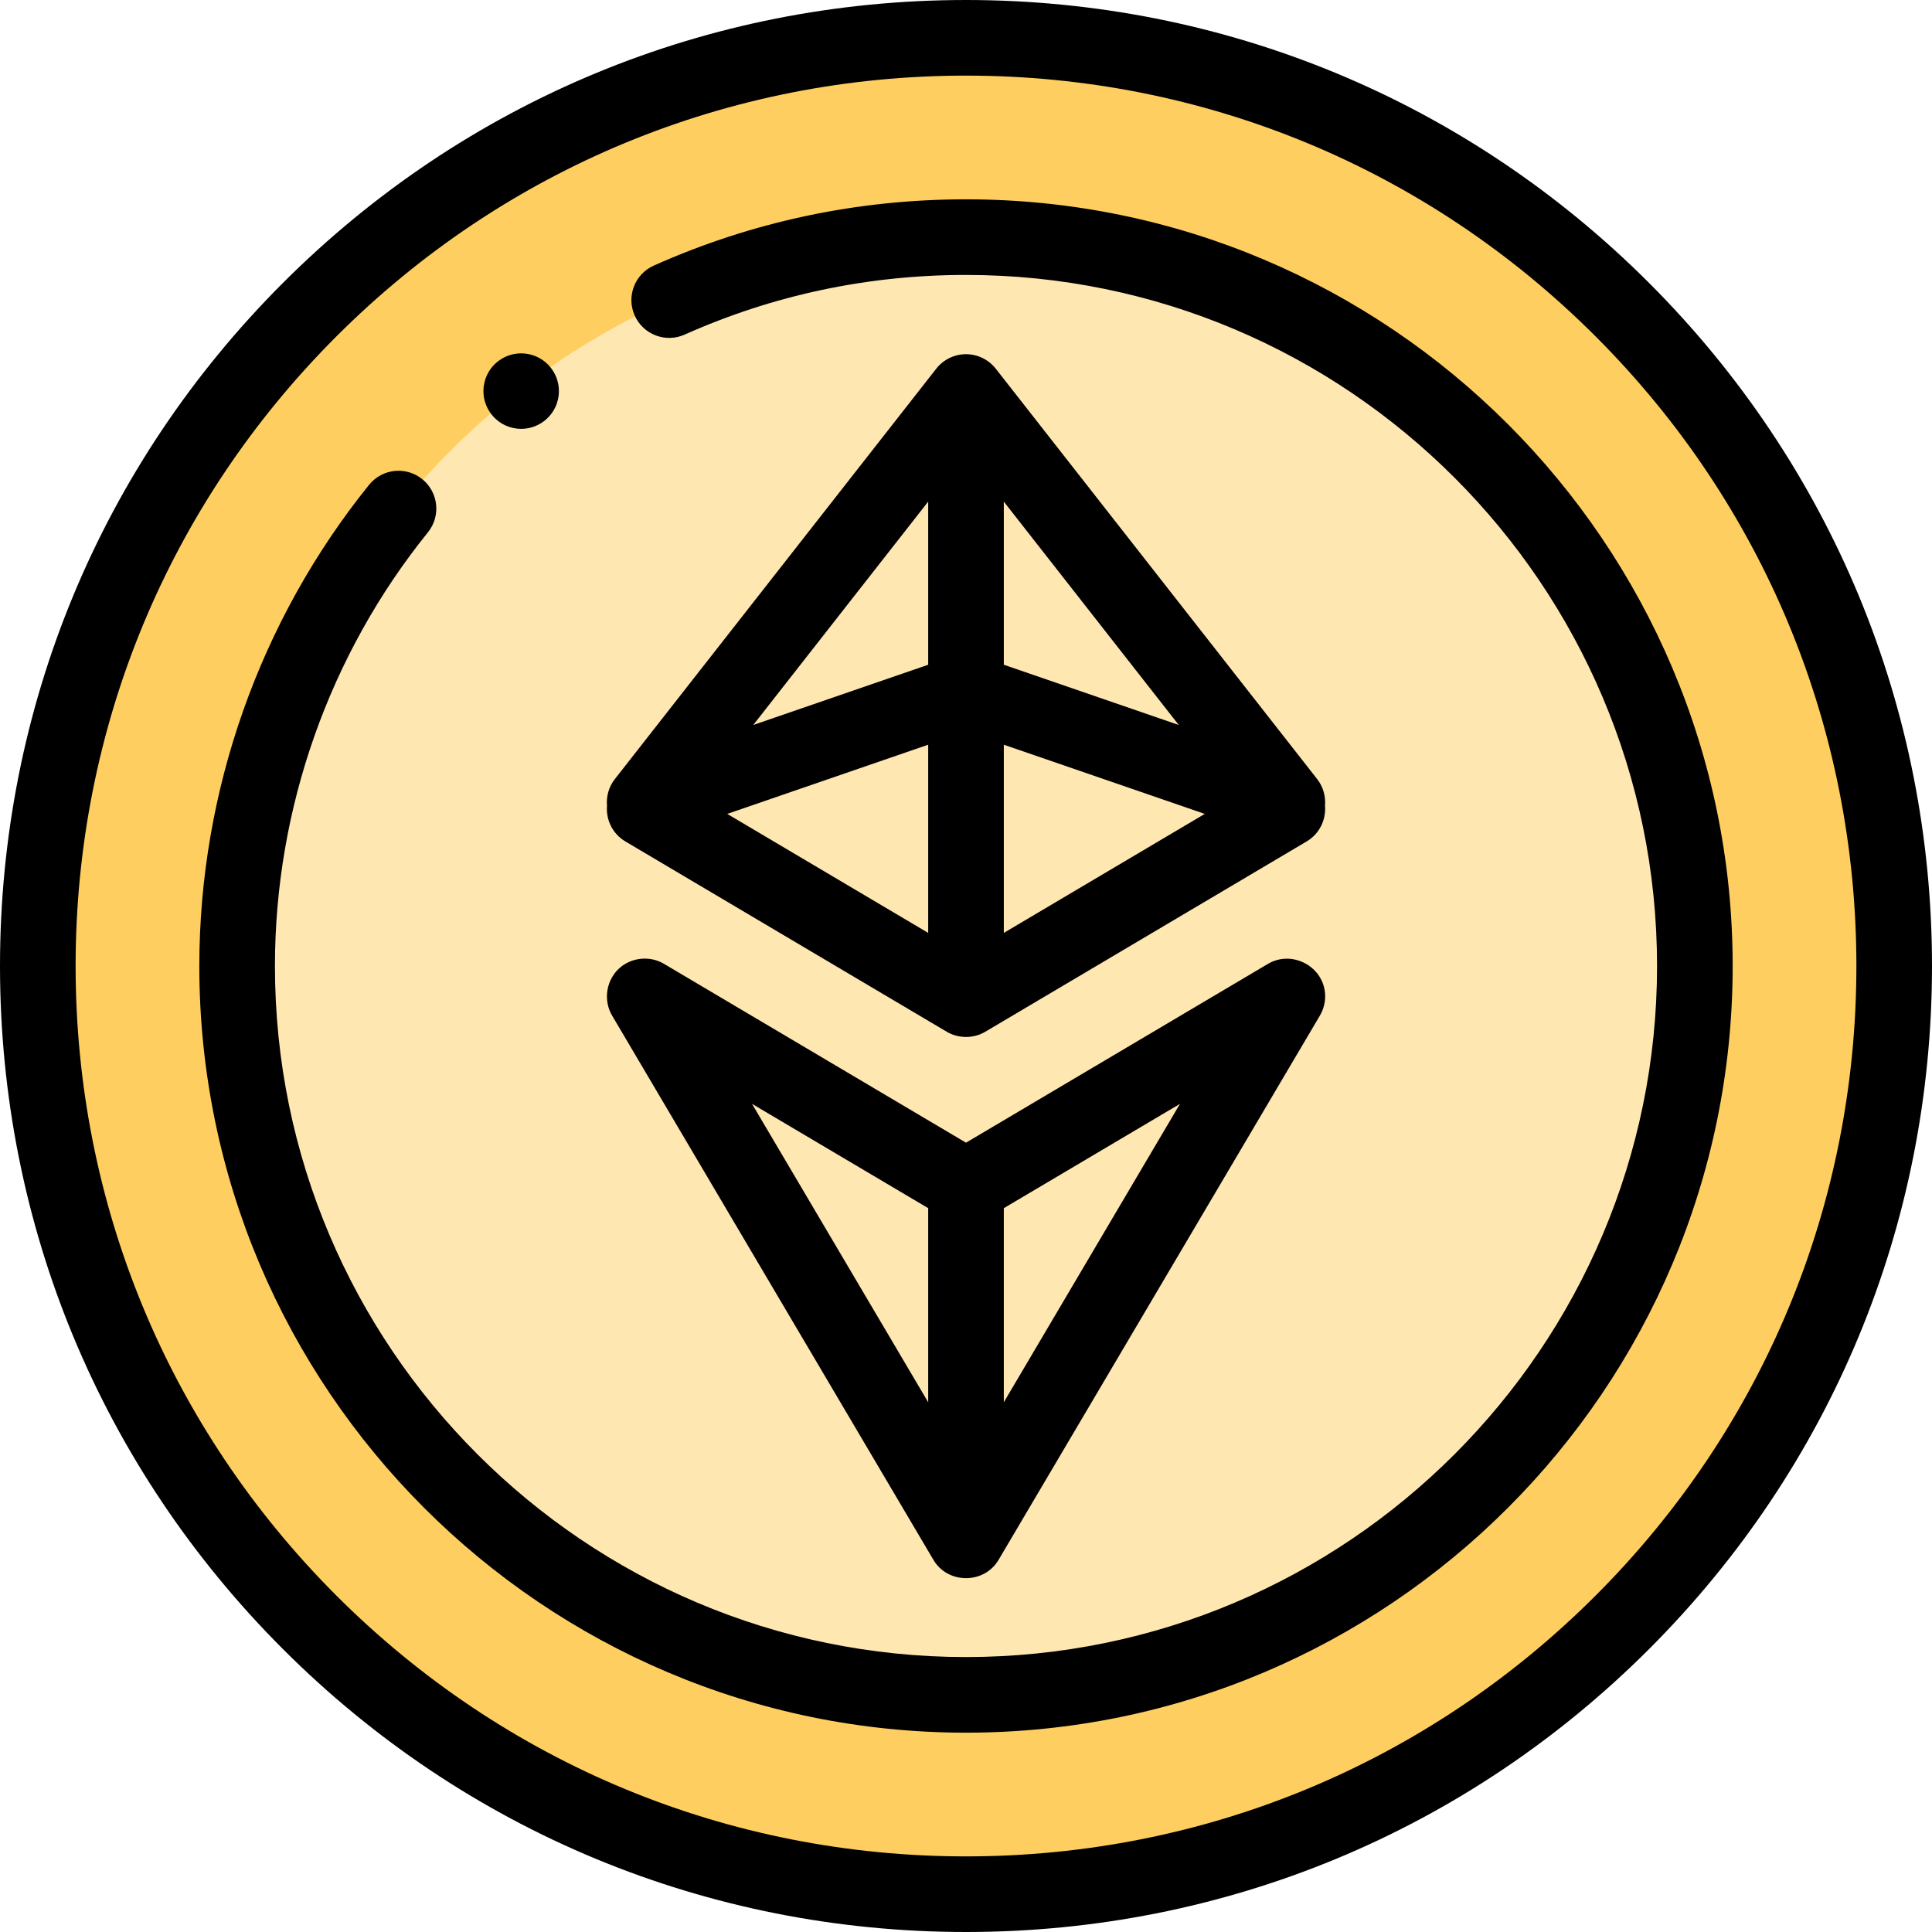
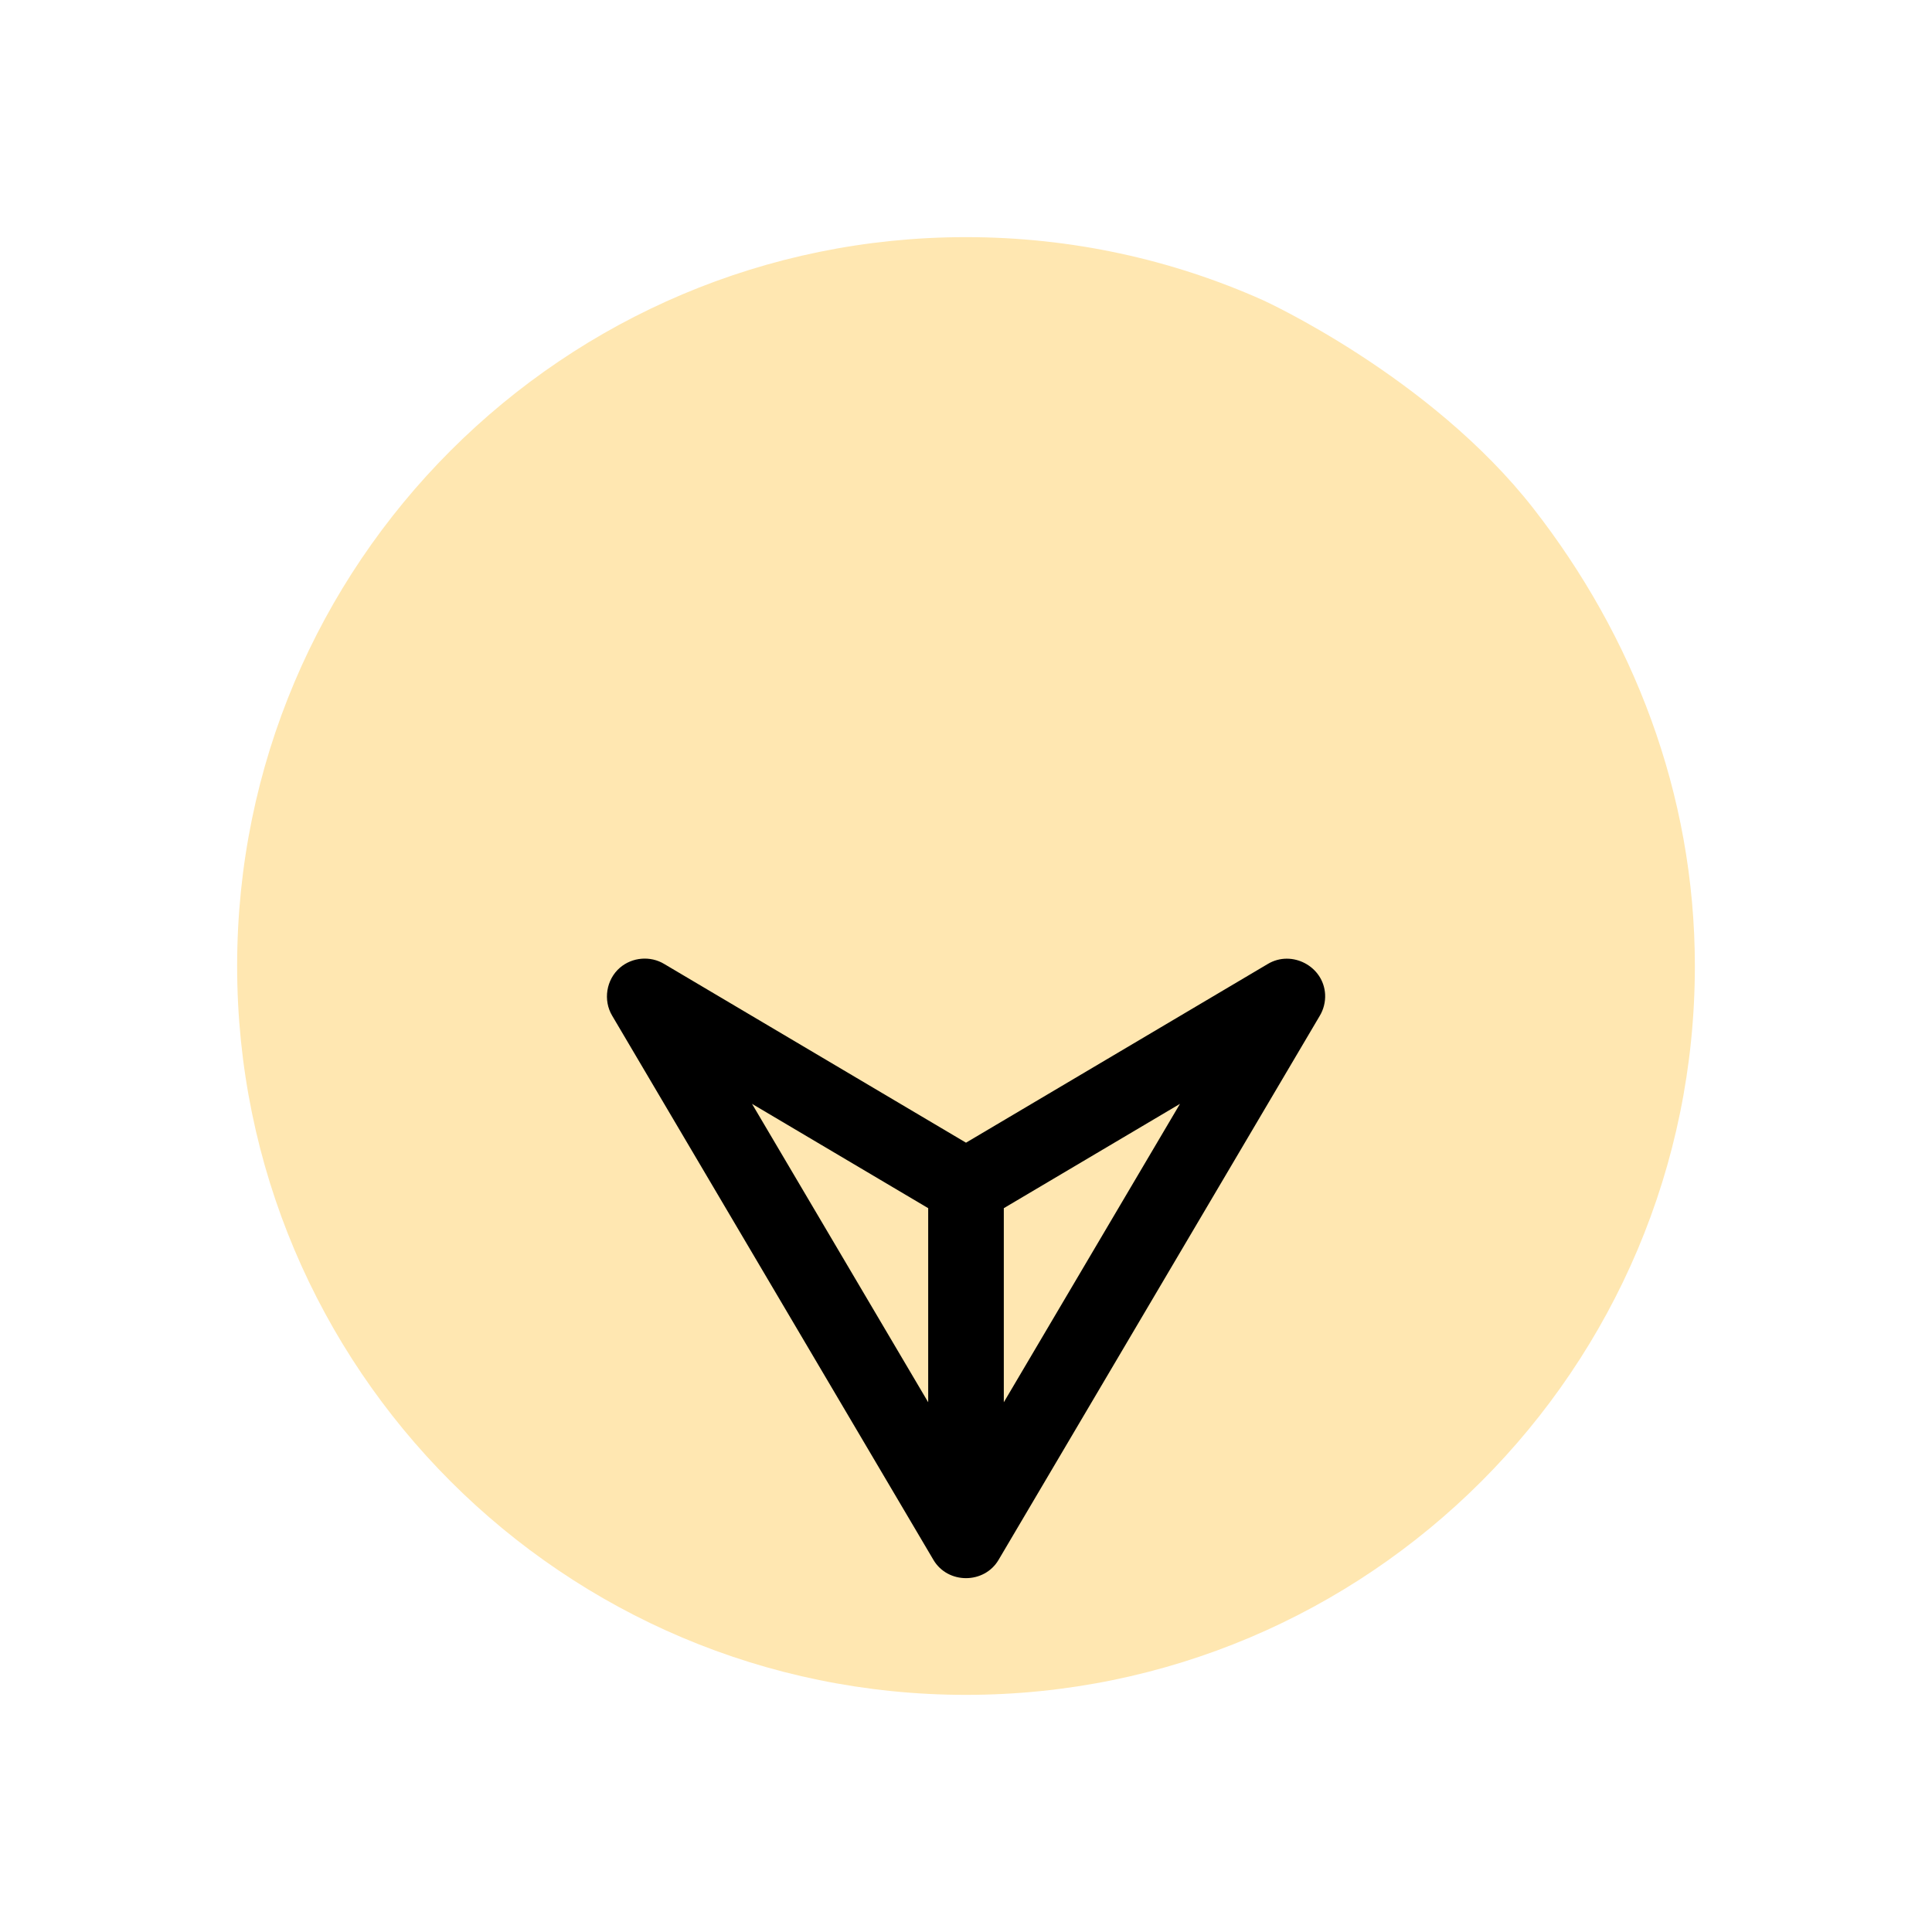
<svg xmlns="http://www.w3.org/2000/svg" id="Capa_1" enable-background="new 0 0 512 512" height="512" viewBox="0 0 512 512" width="512">
  <g>
    <g>
-       <path d="m256 10.02c-135.855 0-245.98 110.125-245.98 245.98s110.125 245.98 245.98 245.98 245.98-110.125 245.98-245.98-110.125-245.98-245.98-245.98z" fill="#ffce60" />
      <path d="m334.653 79.529c-24.025-10.724-50.643-16.686-78.653-16.686-106.678 0-193.157 86.479-193.157 193.157s86.479 193.157 193.157 193.157 193.157-86.479 193.157-193.157c0-45.91-16.568-87.641-42.766-121.223-27.391-35.11-71.738-55.248-71.738-55.248z" fill="#ffe7b1" />
    </g>
    <g>
-       <ellipse cx="138.103" cy="103.703" rx="9.999" ry="9.999" transform="matrix(.219 -.976 .976 .219 6.657 215.724)" />
-       <path d="m0 256c0 68.382 26.628 132.67 74.979 181.021s112.639 74.979 181.021 74.979 132.67-26.628 181.021-74.979 74.979-112.639 74.979-181.021-26.628-132.67-74.979-181.021-112.639-74.979-181.021-74.979-132.67 26.628-181.021 74.979-74.979 112.639-74.979 181.021zm20.039 0c0-63.029 24.544-122.285 69.11-166.851s103.822-69.11 166.851-69.11 122.285 24.544 166.851 69.11c44.567 44.566 69.11 103.821 69.11 166.851s-24.544 122.285-69.11 166.851c-44.566 44.567-103.821 69.11-166.851 69.11s-122.285-24.544-166.851-69.11-69.11-103.822-69.11-166.851z" />
-       <path d="m97.812 128.484c3.475-4.306 9.783-4.98 14.09-1.504 4.306 3.475 4.98 9.783 1.504 14.09-26.145 32.395-40.544 73.211-40.544 114.93 0 100.982 82.156 183.138 183.138 183.138s183.137-82.156 183.137-183.138-82.155-183.138-183.137-183.138c-25.969 0-51.057 5.321-74.568 15.816-5.053 2.256-10.978-.012-13.233-5.065-2.256-5.053.012-10.978 5.065-13.233 26.098-11.65 53.935-17.557 82.736-17.557 112.032 0 203.177 91.145 203.177 203.177s-91.145 203.177-203.177 203.177-203.177-91.145-203.177-203.177c0-46.283 15.977-91.568 44.989-127.516z" />
-       <path d="m256 93.868c-3.08 0-5.989 1.417-7.888 3.842l-85.165 108.745c-1.61 2.056-2.304 4.59-2.084 7.065-.314 3.71 1.45 7.449 4.868 9.474l85.165 50.432c3.102 1.841 7.108 1.841 10.21 0l85.165-50.432c3.422-2.026 5.186-5.771 4.868-9.484.216-2.471-.478-5.001-2.085-7.054l-85.166-108.746c-1.899-2.425-4.808-3.842-7.888-3.842zm10.021 103.489 53.253 18.335-53.253 31.535zm-20.04 49.87-53.254-31.535 53.254-18.336zm0-114.296v43.232l-46.358 15.962zm20.04 43.232v-43.23l46.356 59.191z" />
      <path d="m351.169 263.52c-.392-7.448-8.814-11.881-15.193-8.057l-79.975 47.359-79.991-47.368c-3.655-2.207-8.47-1.792-11.705.983-3.648 3.129-4.535 8.64-2.06 12.757l85.126 144.195c3.807 6.447 13.449 6.448 17.256 0l85.111-144.169c1.027-1.701 1.531-3.715 1.431-5.7zm-105.188 108.095-46.688-79.085 46.689 27.647zm20.039-51.437 46.686-27.646-46.686 79.082z" />
    </g>
  </g>
</svg>